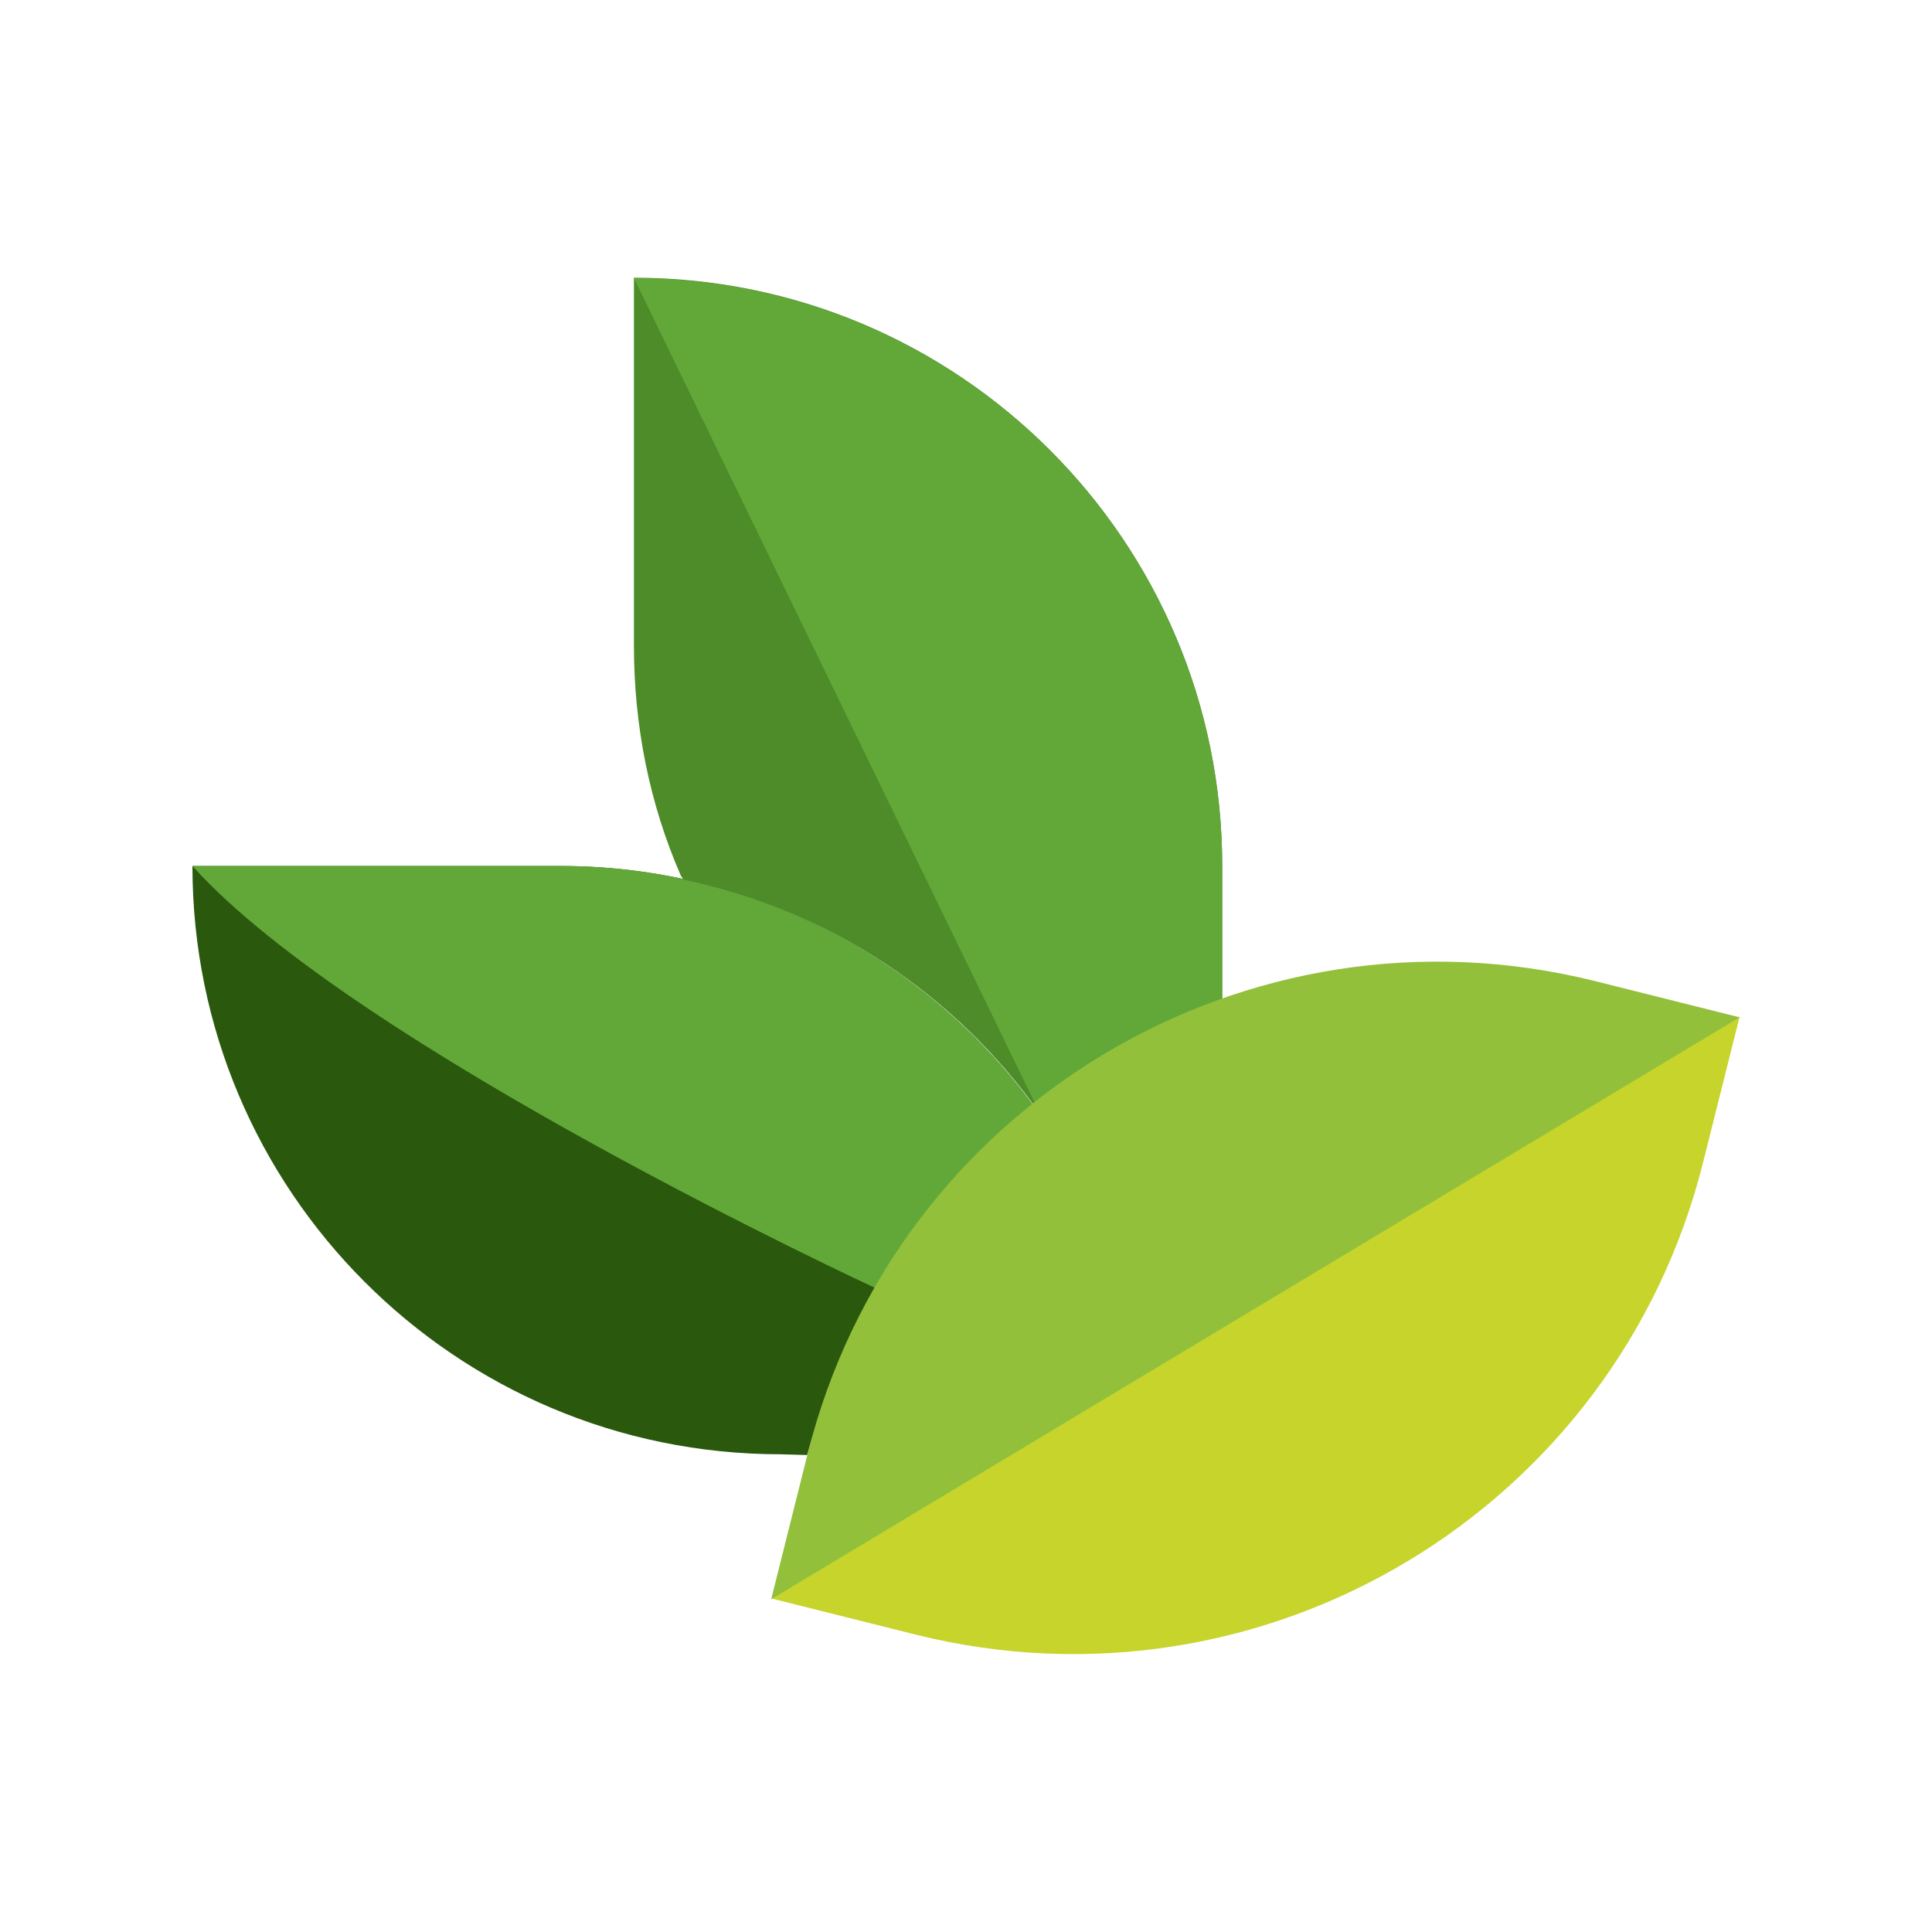
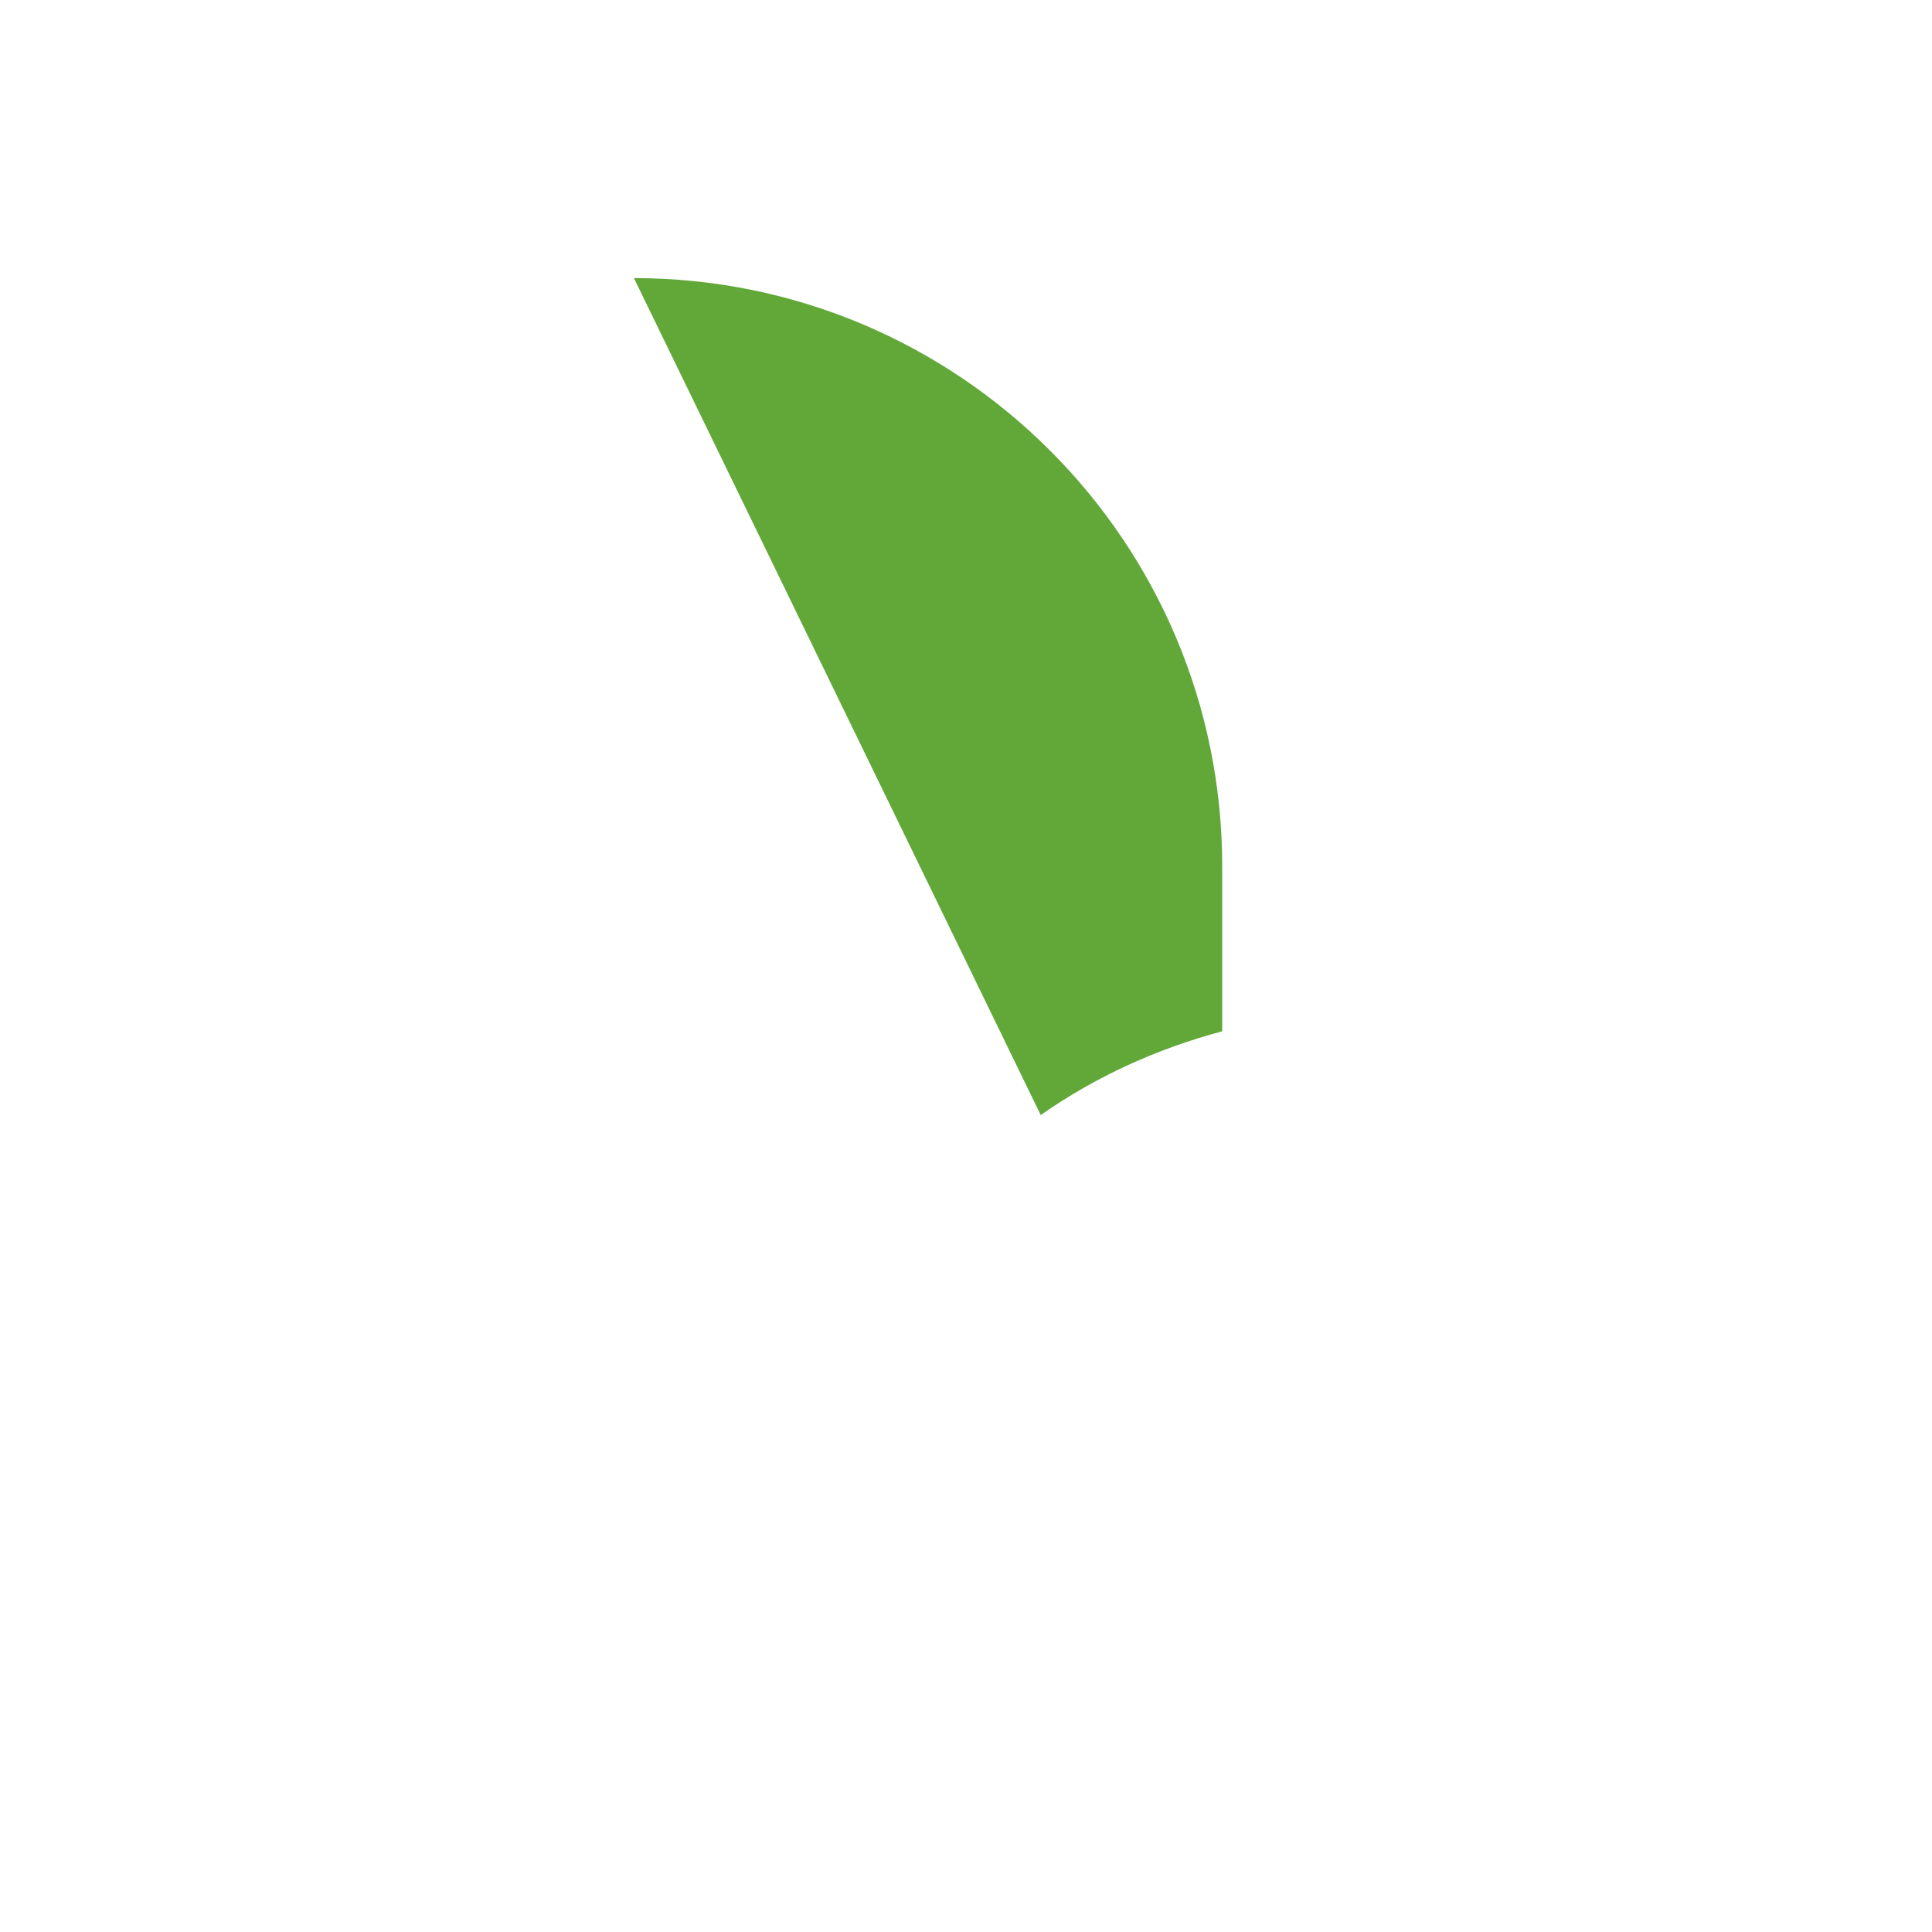
<svg xmlns="http://www.w3.org/2000/svg" version="1.1" viewBox="0 0 512 512">
  <defs>
    <style>
      .cls-1 {
        fill: #92c03b;
      }

      .cls-2 {
        fill: #4d8c28;
      }

      .cls-3 {
        fill: #2a580d;
      }

      .cls-4 {
        fill: #62a839;
      }

      .cls-5 {
        fill: #c6d42c;
      }
    </style>
  </defs>
  <g>
    <g id="Soort">
      <g>
-         <path class="cls-3" d="M275.4,295.1c-31.7,21.5-51.1,54.1-61.5,90.5l-7-.2c-86.3,0-155.9-70-155.9-155.9h97.6c50.3,0,97.6,24.4,126.8,65.6h0Z" />
-         <path class="cls-4" d="M232.1,341.4s-137.9-63.8-181.1-111.9h97.6c50.3,0,97.6,24.4,126.8,65.6h0c-31.7,21.5-29,26.8-43.3,46.3" />
-         <path class="cls-2" d="M323.9,273.2v-43.7c0-86.3-70-155.9-155.9-155.9v97.6c0,20.8,4,41.5,12.4,60.8l.7,1.1c38.3,8,72.1,30.2,94.7,62.3,14.6-10.2,30.6-17.5,48.1-22.2h0Z" />
        <path class="cls-4" d="M275.8,295.5c14.6-10.2,30.6-17.5,48.1-22.2h0v-43.7c0-86.3-70-155.9-155.9-155.9" />
-         <path class="cls-5" d="M461,269.5l-9.6,38.3c-23,92.3-116.4,148.4-208.7,125.4l-38.3-9.6,256.6-154.2Z" />
-         <path class="cls-1" d="M204.4,423.7l9.6-38.3c23-92.3,116.4-148.4,208.7-125.4l38.3,9.6-256.6,154.2Z" />
      </g>
    </g>
  </g>
</svg>